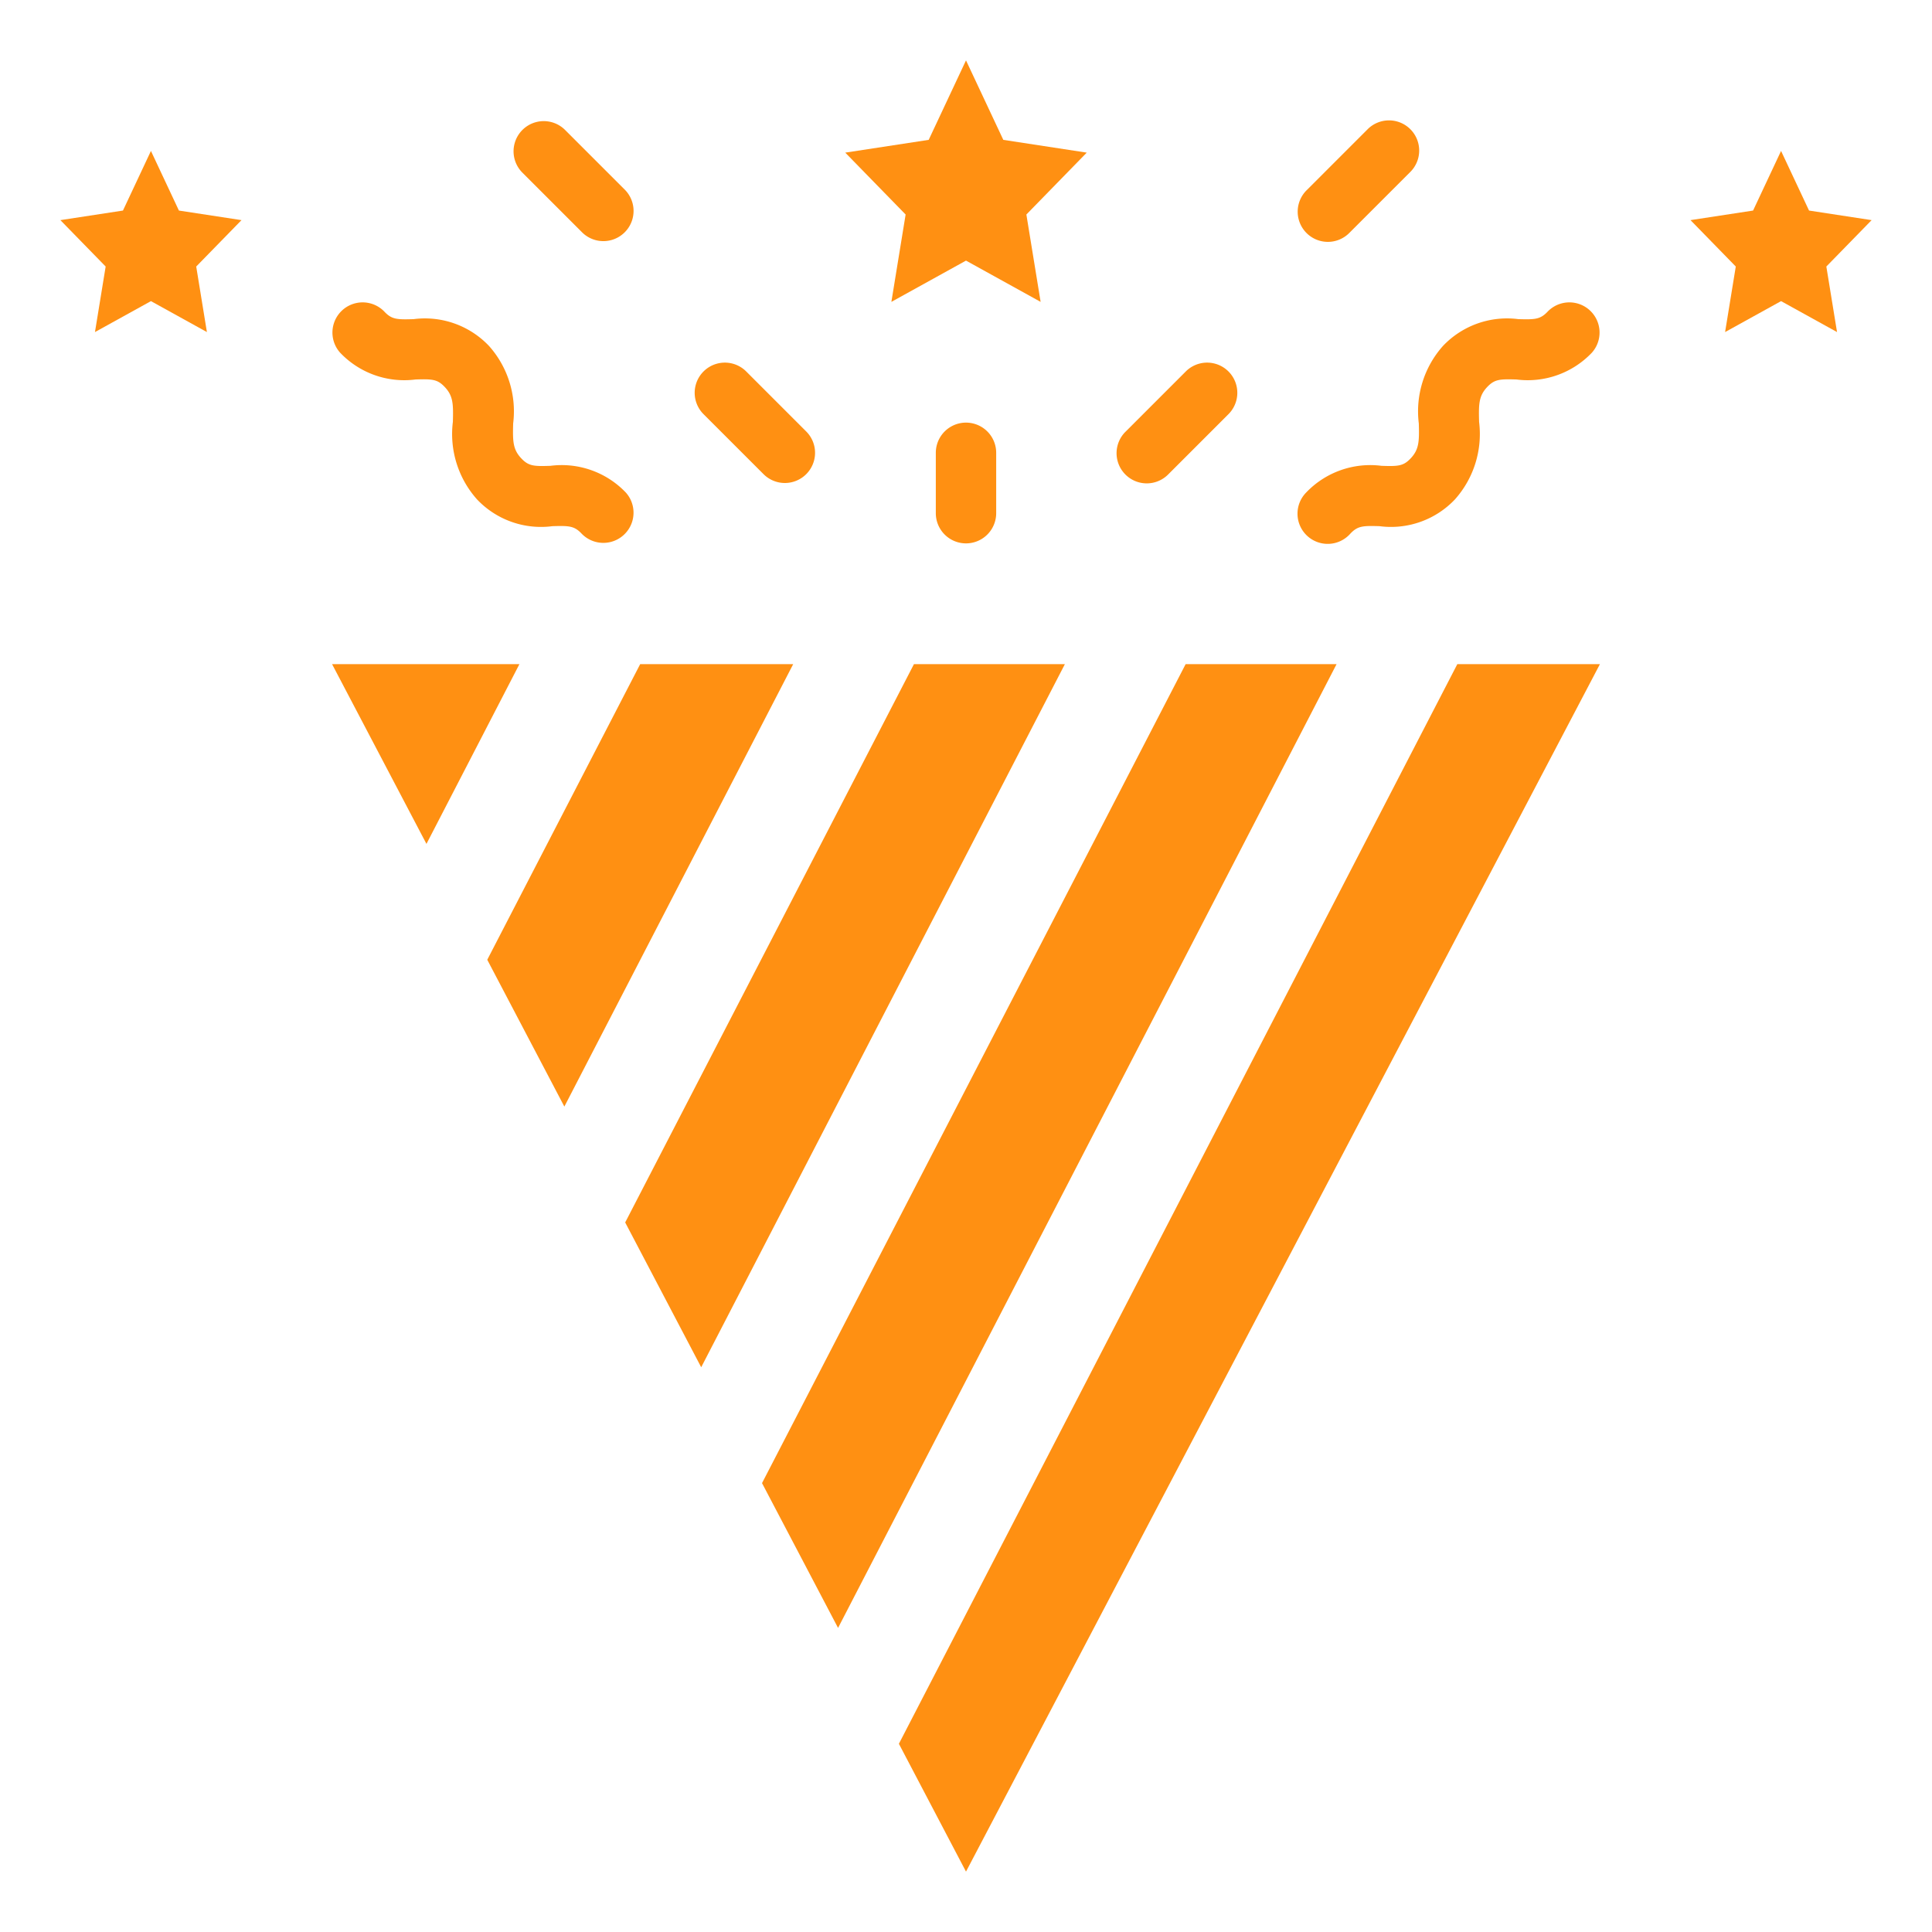
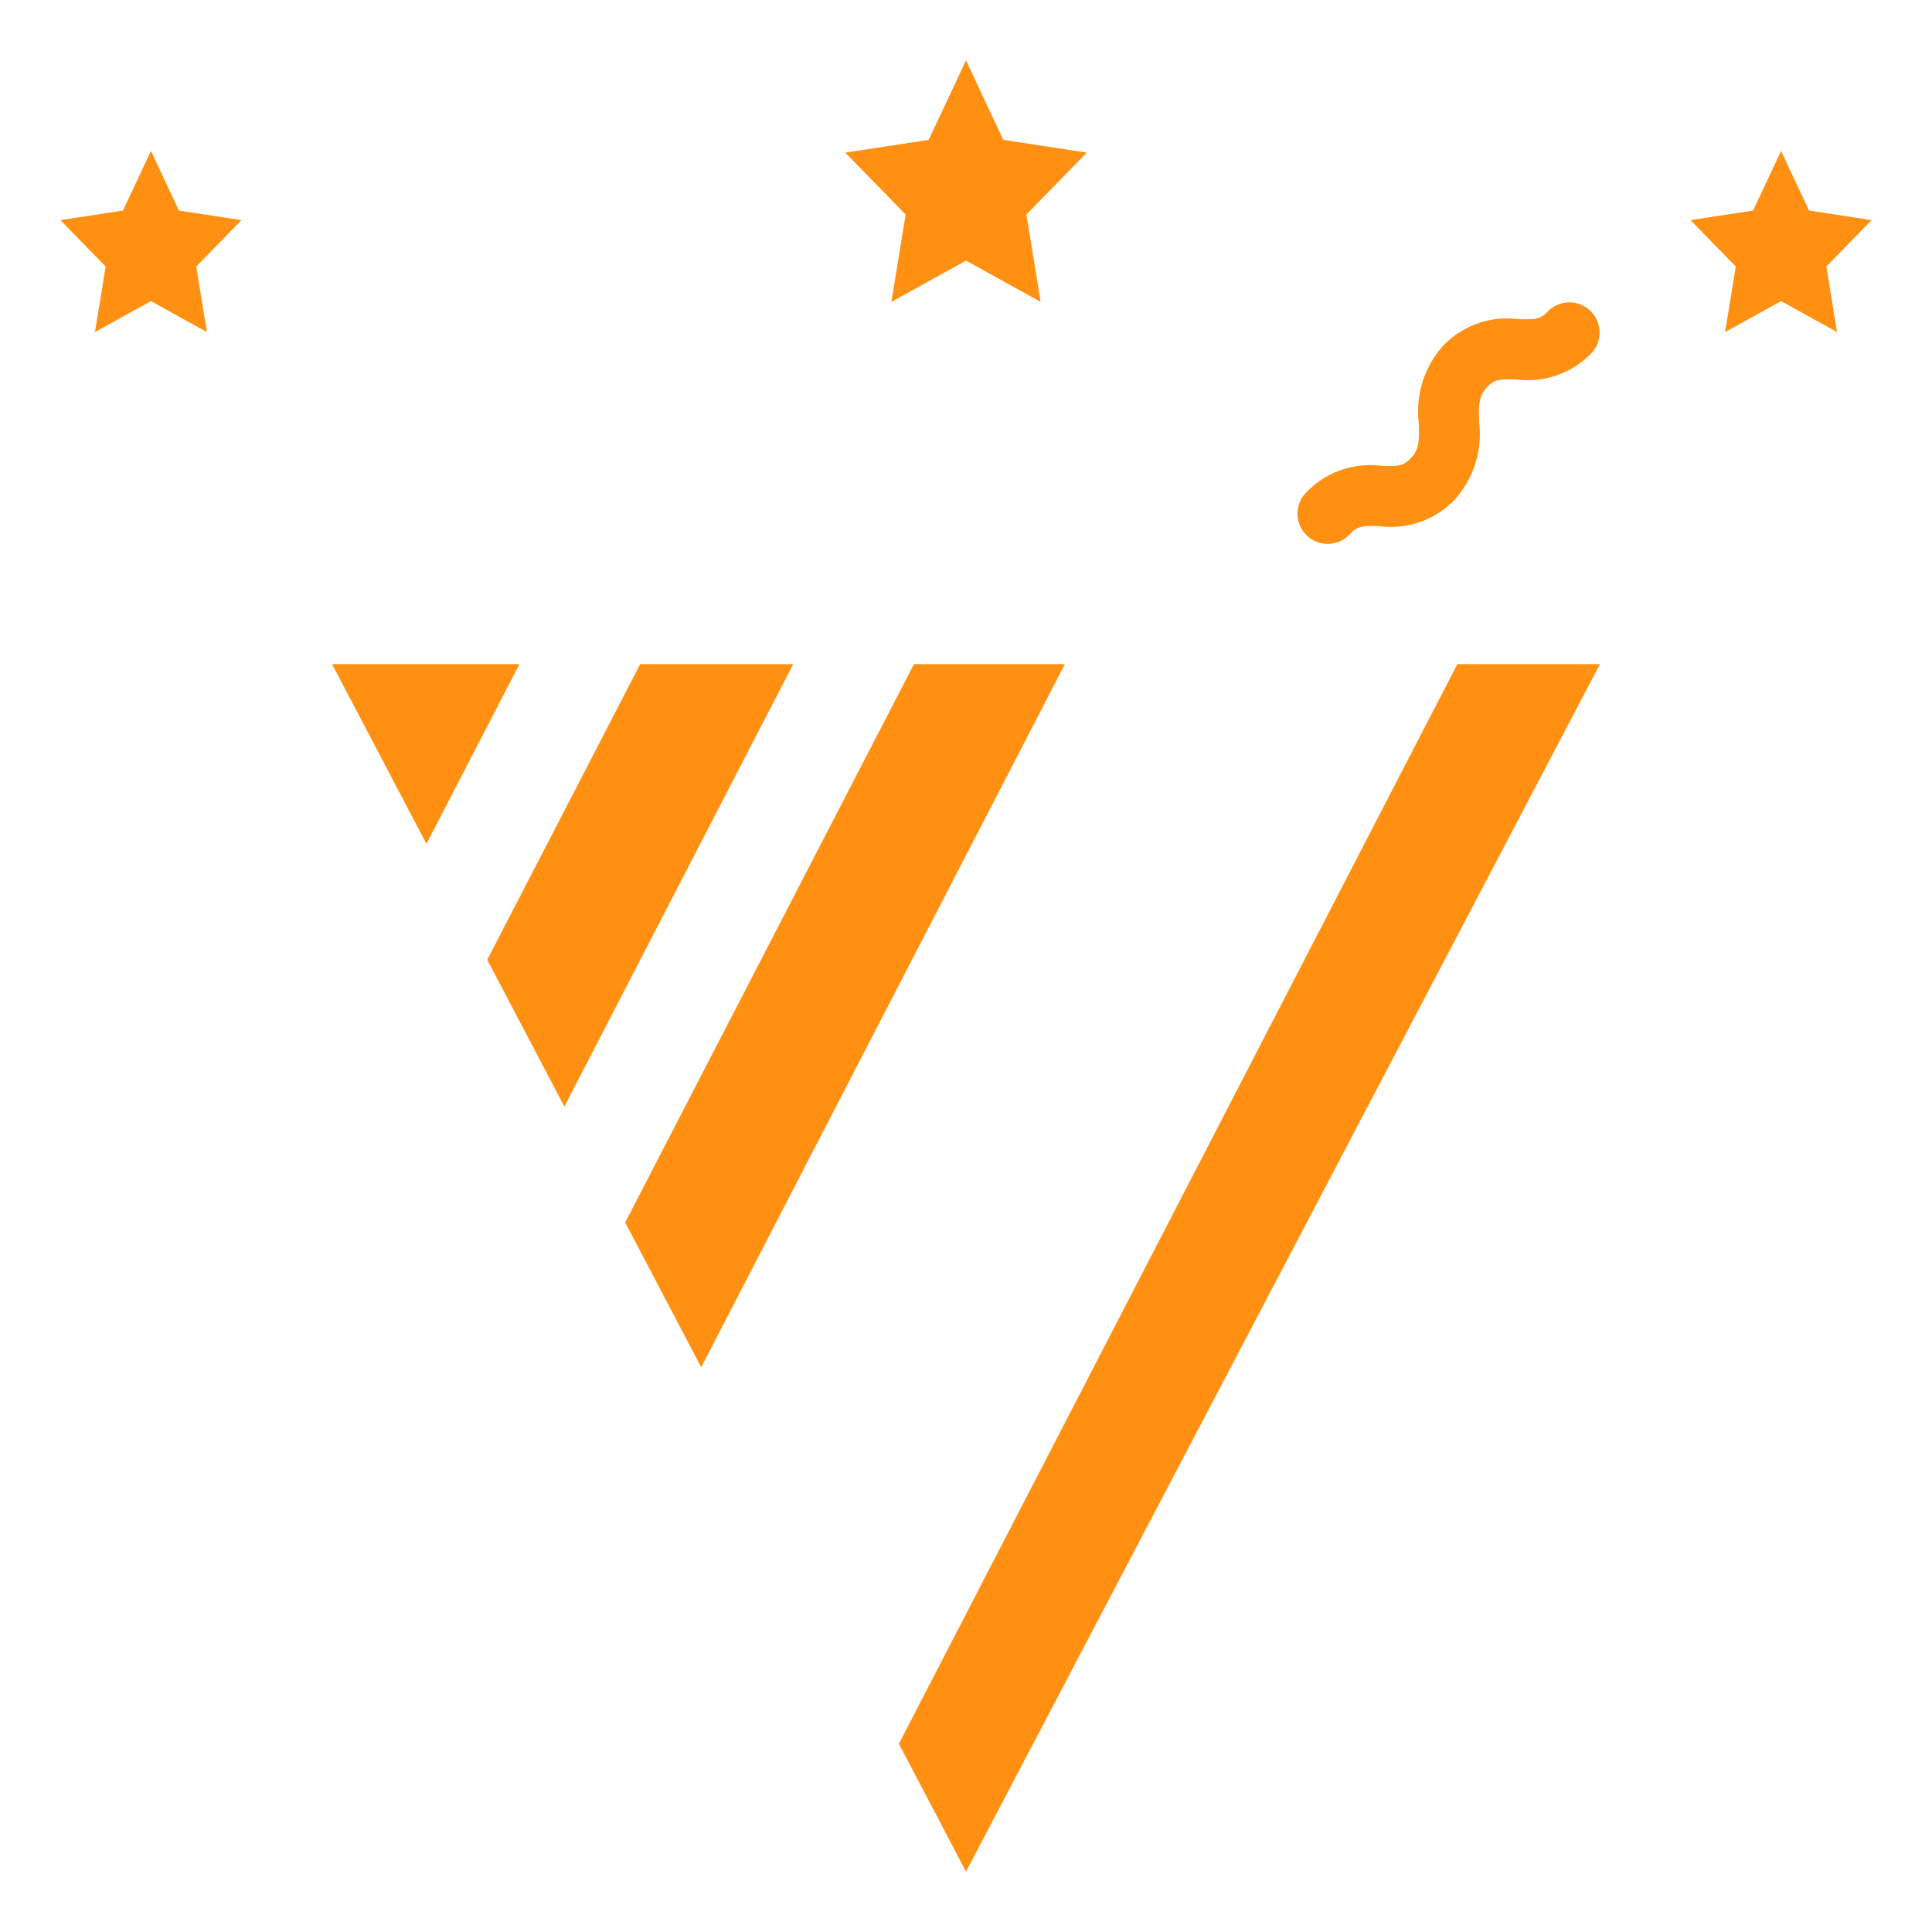
<svg xmlns="http://www.w3.org/2000/svg" viewBox="0 0 64 64" id="Celebrate">
  <polygon points="26.276 22 21.207 22 16.141 31.793 18.695 36.657 26.276 22" fill="#ff9012" class="color000000 svgShape" />
  <polygon points="35.276 22 30.276 22 20.71 40.495 23.228 45.292 35.276 22" fill="#ff9012" class="color000000 svgShape" />
  <polygon points="14.127 27.955 17.207 22 11 22 14.127 27.955" fill="#ff9012" class="color000000 svgShape" />
-   <polygon points="44.276 22 39.276 22 25.243 49.13 27.762 53.927 44.276 22" fill="#ff9012" class="color000000 svgShape" />
  <polygon points="53 22 48.276 22 29.777 57.765 32 62 53 22" fill="#ff9012" class="color000000 svgShape" />
-   <path d="M31,15v2a1,1,0,0,0,2,0V15a1,1,0,0,0-2,0Z" fill="#ff9012" class="color000000 svgShape" />
  <polygon points="33.236 4.633 32 2 30.764 4.633 28 5.056 30 7.106 29.528 10 32 8.633 34.472 10 34 7.106 36 5.056 33.236 4.633" fill="#ff9012" class="color000000 svgShape" />
  <polygon points="59 5 58.073 6.975 56 7.292 57.5 8.829 57.146 11 59 9.975 60.854 11 60.5 8.829 62 7.292 59.927 6.975 59 5" fill="#ff9012" class="color000000 svgShape" />
  <path d="M50.234,12.571a2.932,2.932,0,0,0,2.5-.889,1,1,0,0,0-1.462-1.364c-.248.264-.419.269-.972.254a2.926,2.926,0,0,0-2.5.888,3.254,3.254,0,0,0-.8,2.569c.016.584.011.855-.265,1.15-.245.263-.418.271-.969.252a2.937,2.937,0,0,0-2.5.887,1,1,0,1,0,1.462,1.364c.246-.263.418-.268.969-.252a2.916,2.916,0,0,0,2.5-.887,3.253,3.253,0,0,0,.8-2.568c-.016-.584-.012-.855.264-1.15C49.509,12.561,49.68,12.555,50.234,12.571Z" fill="#ff9012" class="color000000 svgShape" />
  <polygon points="3.146 11 5 9.975 6.854 11 6.5 8.829 8 7.292 5.927 6.975 5 5 4.073 6.975 2 7.292 3.5 8.829 3.146 11" fill="#ff9012" class="color000000 svgShape" />
-   <path d="M13.7 10.572c-.553.017-.725.011-.972-.254a1 1 0 0 0-1.462 1.364 2.93 2.93 0 0 0 2.5.889c.557-.017.725-.01.972.254.276.295.28.566.264 1.15a3.253 3.253 0 0 0 .8 2.568 2.916 2.916 0 0 0 2.5.887c.551-.016.723-.011.969.252a1 1 0 0 0 1.462-1.364 2.935 2.935 0 0 0-2.5-.887c-.55.019-.724.011-.969-.252-.276-.295-.281-.566-.265-1.15a3.254 3.254 0 0 0-.8-2.569A2.926 2.926 0 0 0 13.7 10.572zM38.707 15.707l2-2a1 1 0 0 0-1.414-1.414l-2 2a1 1 0 1 0 1.414 1.414zM45.293 4.293l-2 2a1 1 0 1 0 1.414 1.414l2-2a1 1 0 1 0-1.414-1.414zM26 16a1 1 0 0 0 .707-1.707l-2-2a1 1 0 0 0-1.414 1.414l2 2A1 1 0 0 0 26 16zM19.293 7.707a1 1 0 0 0 1.414-1.414l-2-2a1 1 0 0 0-1.414 1.414z" fill="#ff9012" class="color000000 svgShape" />
</svg>